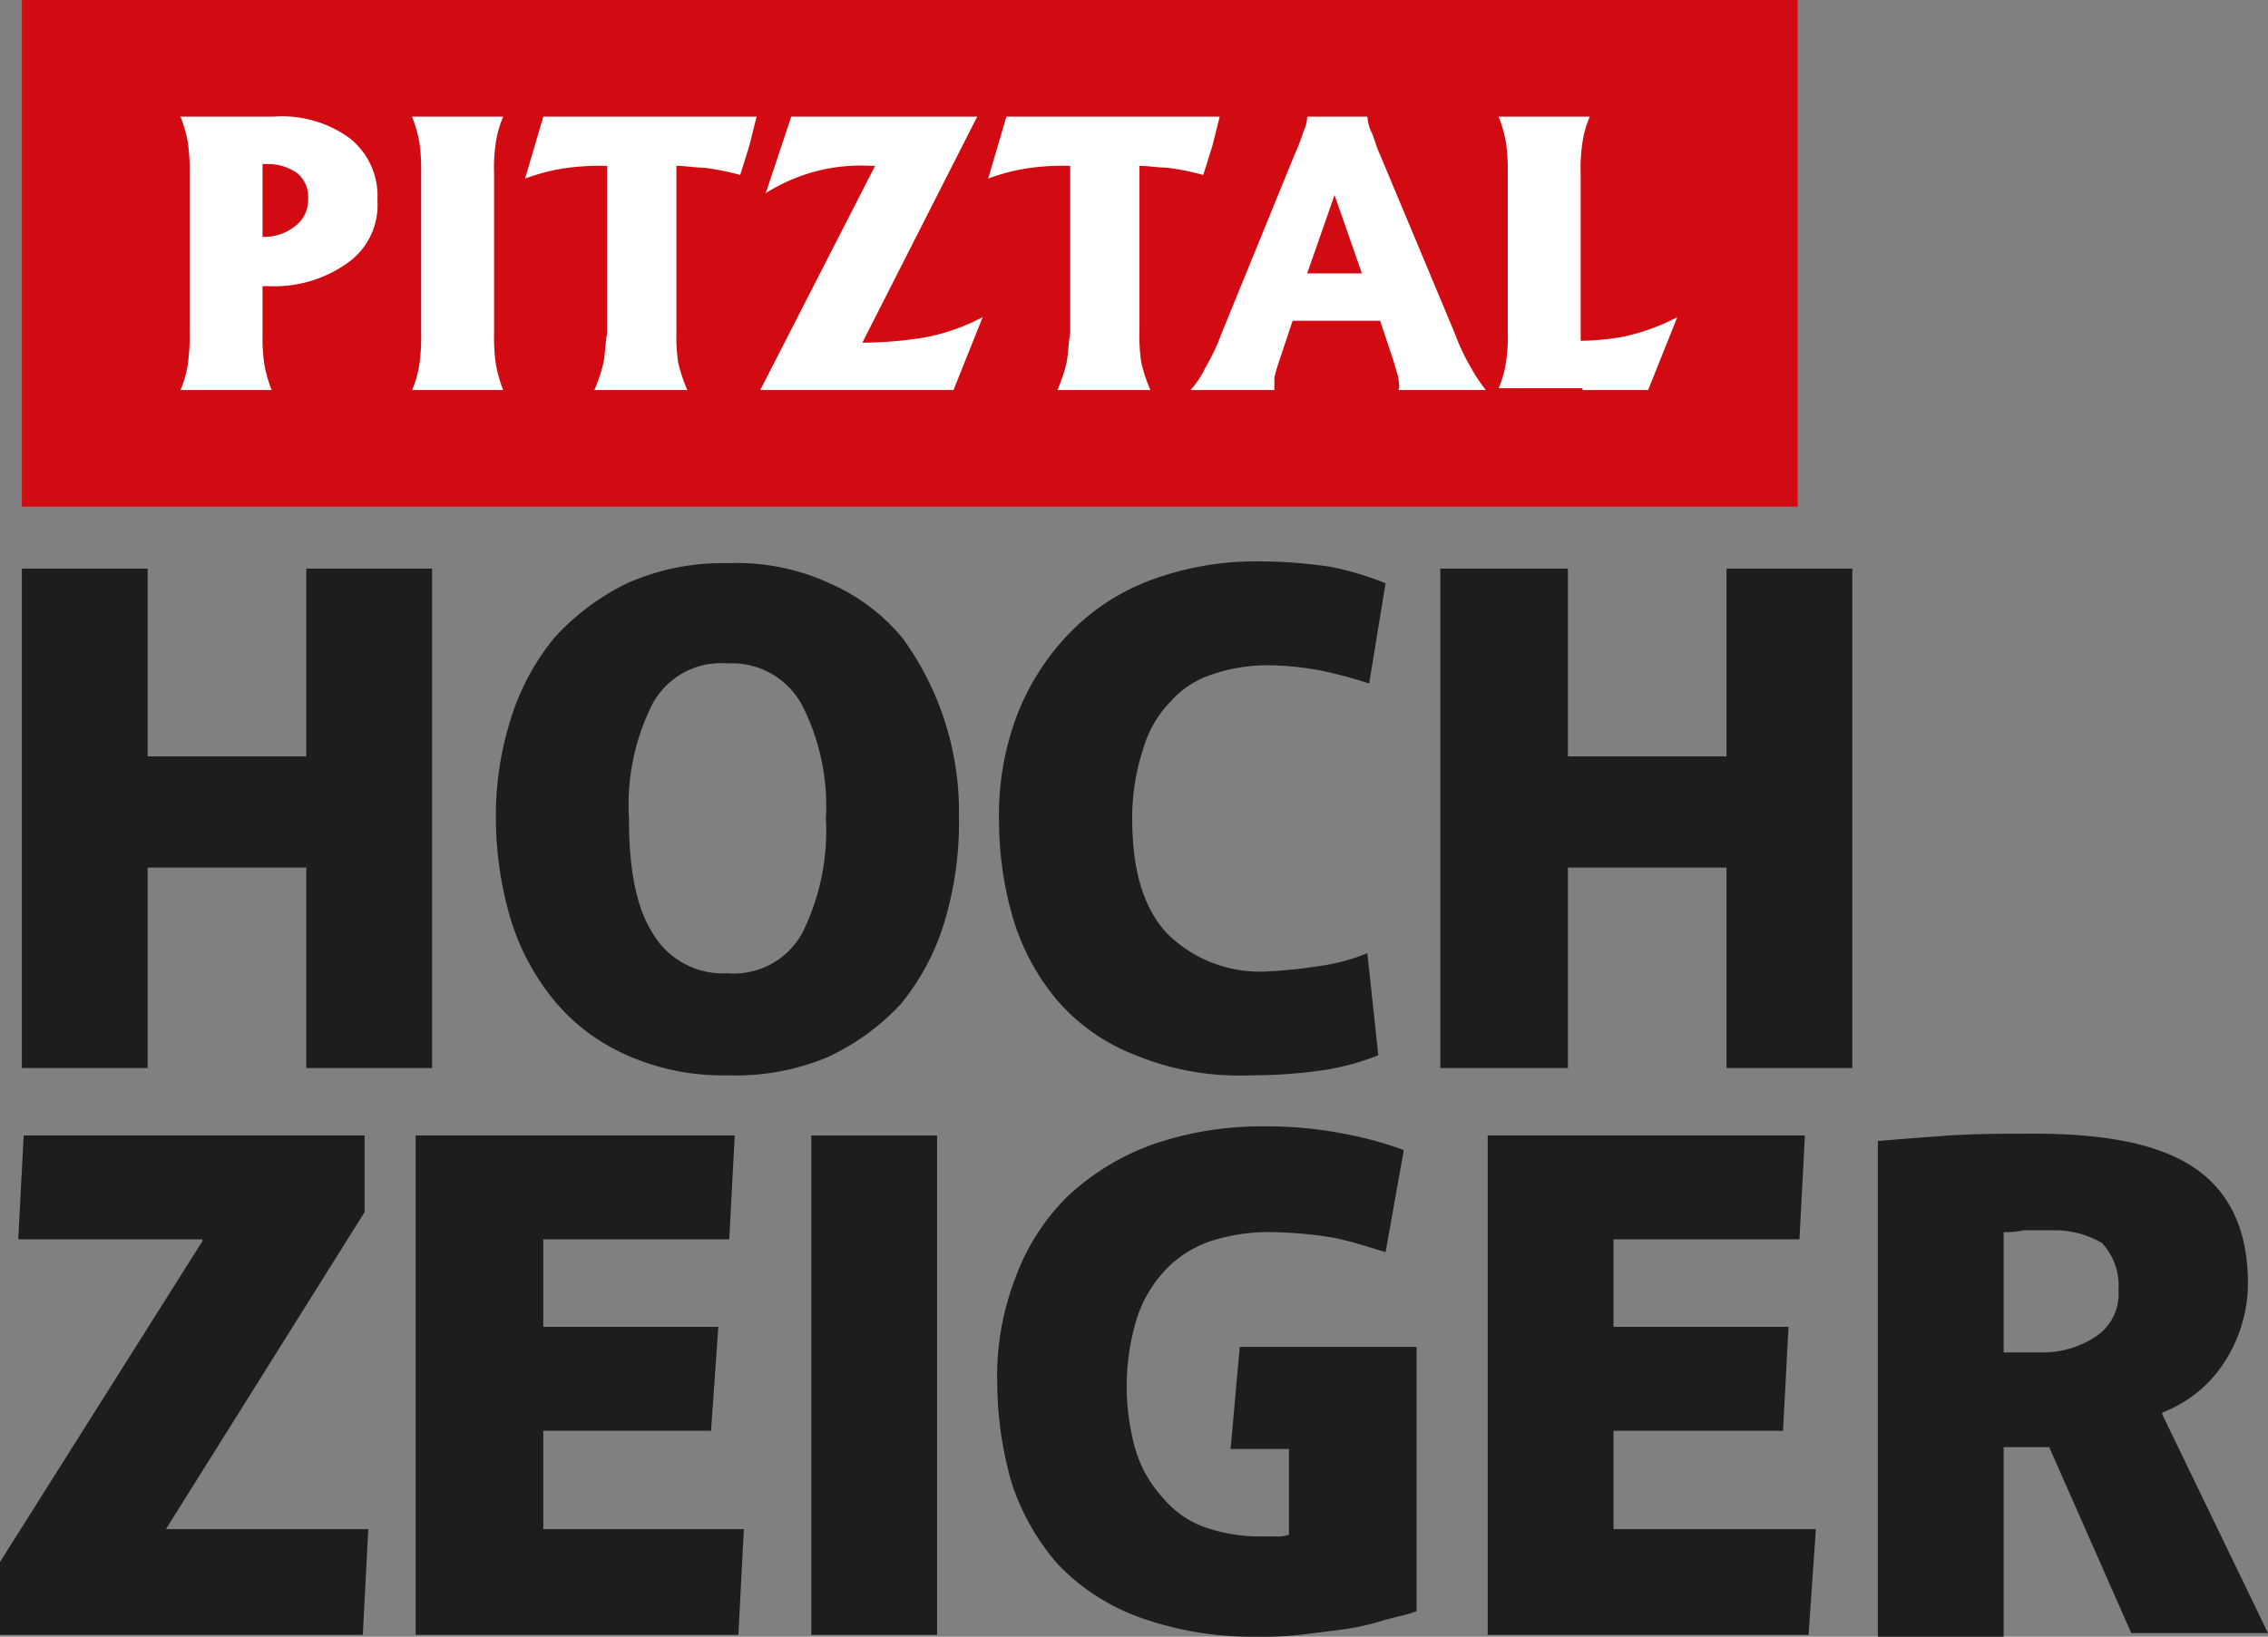
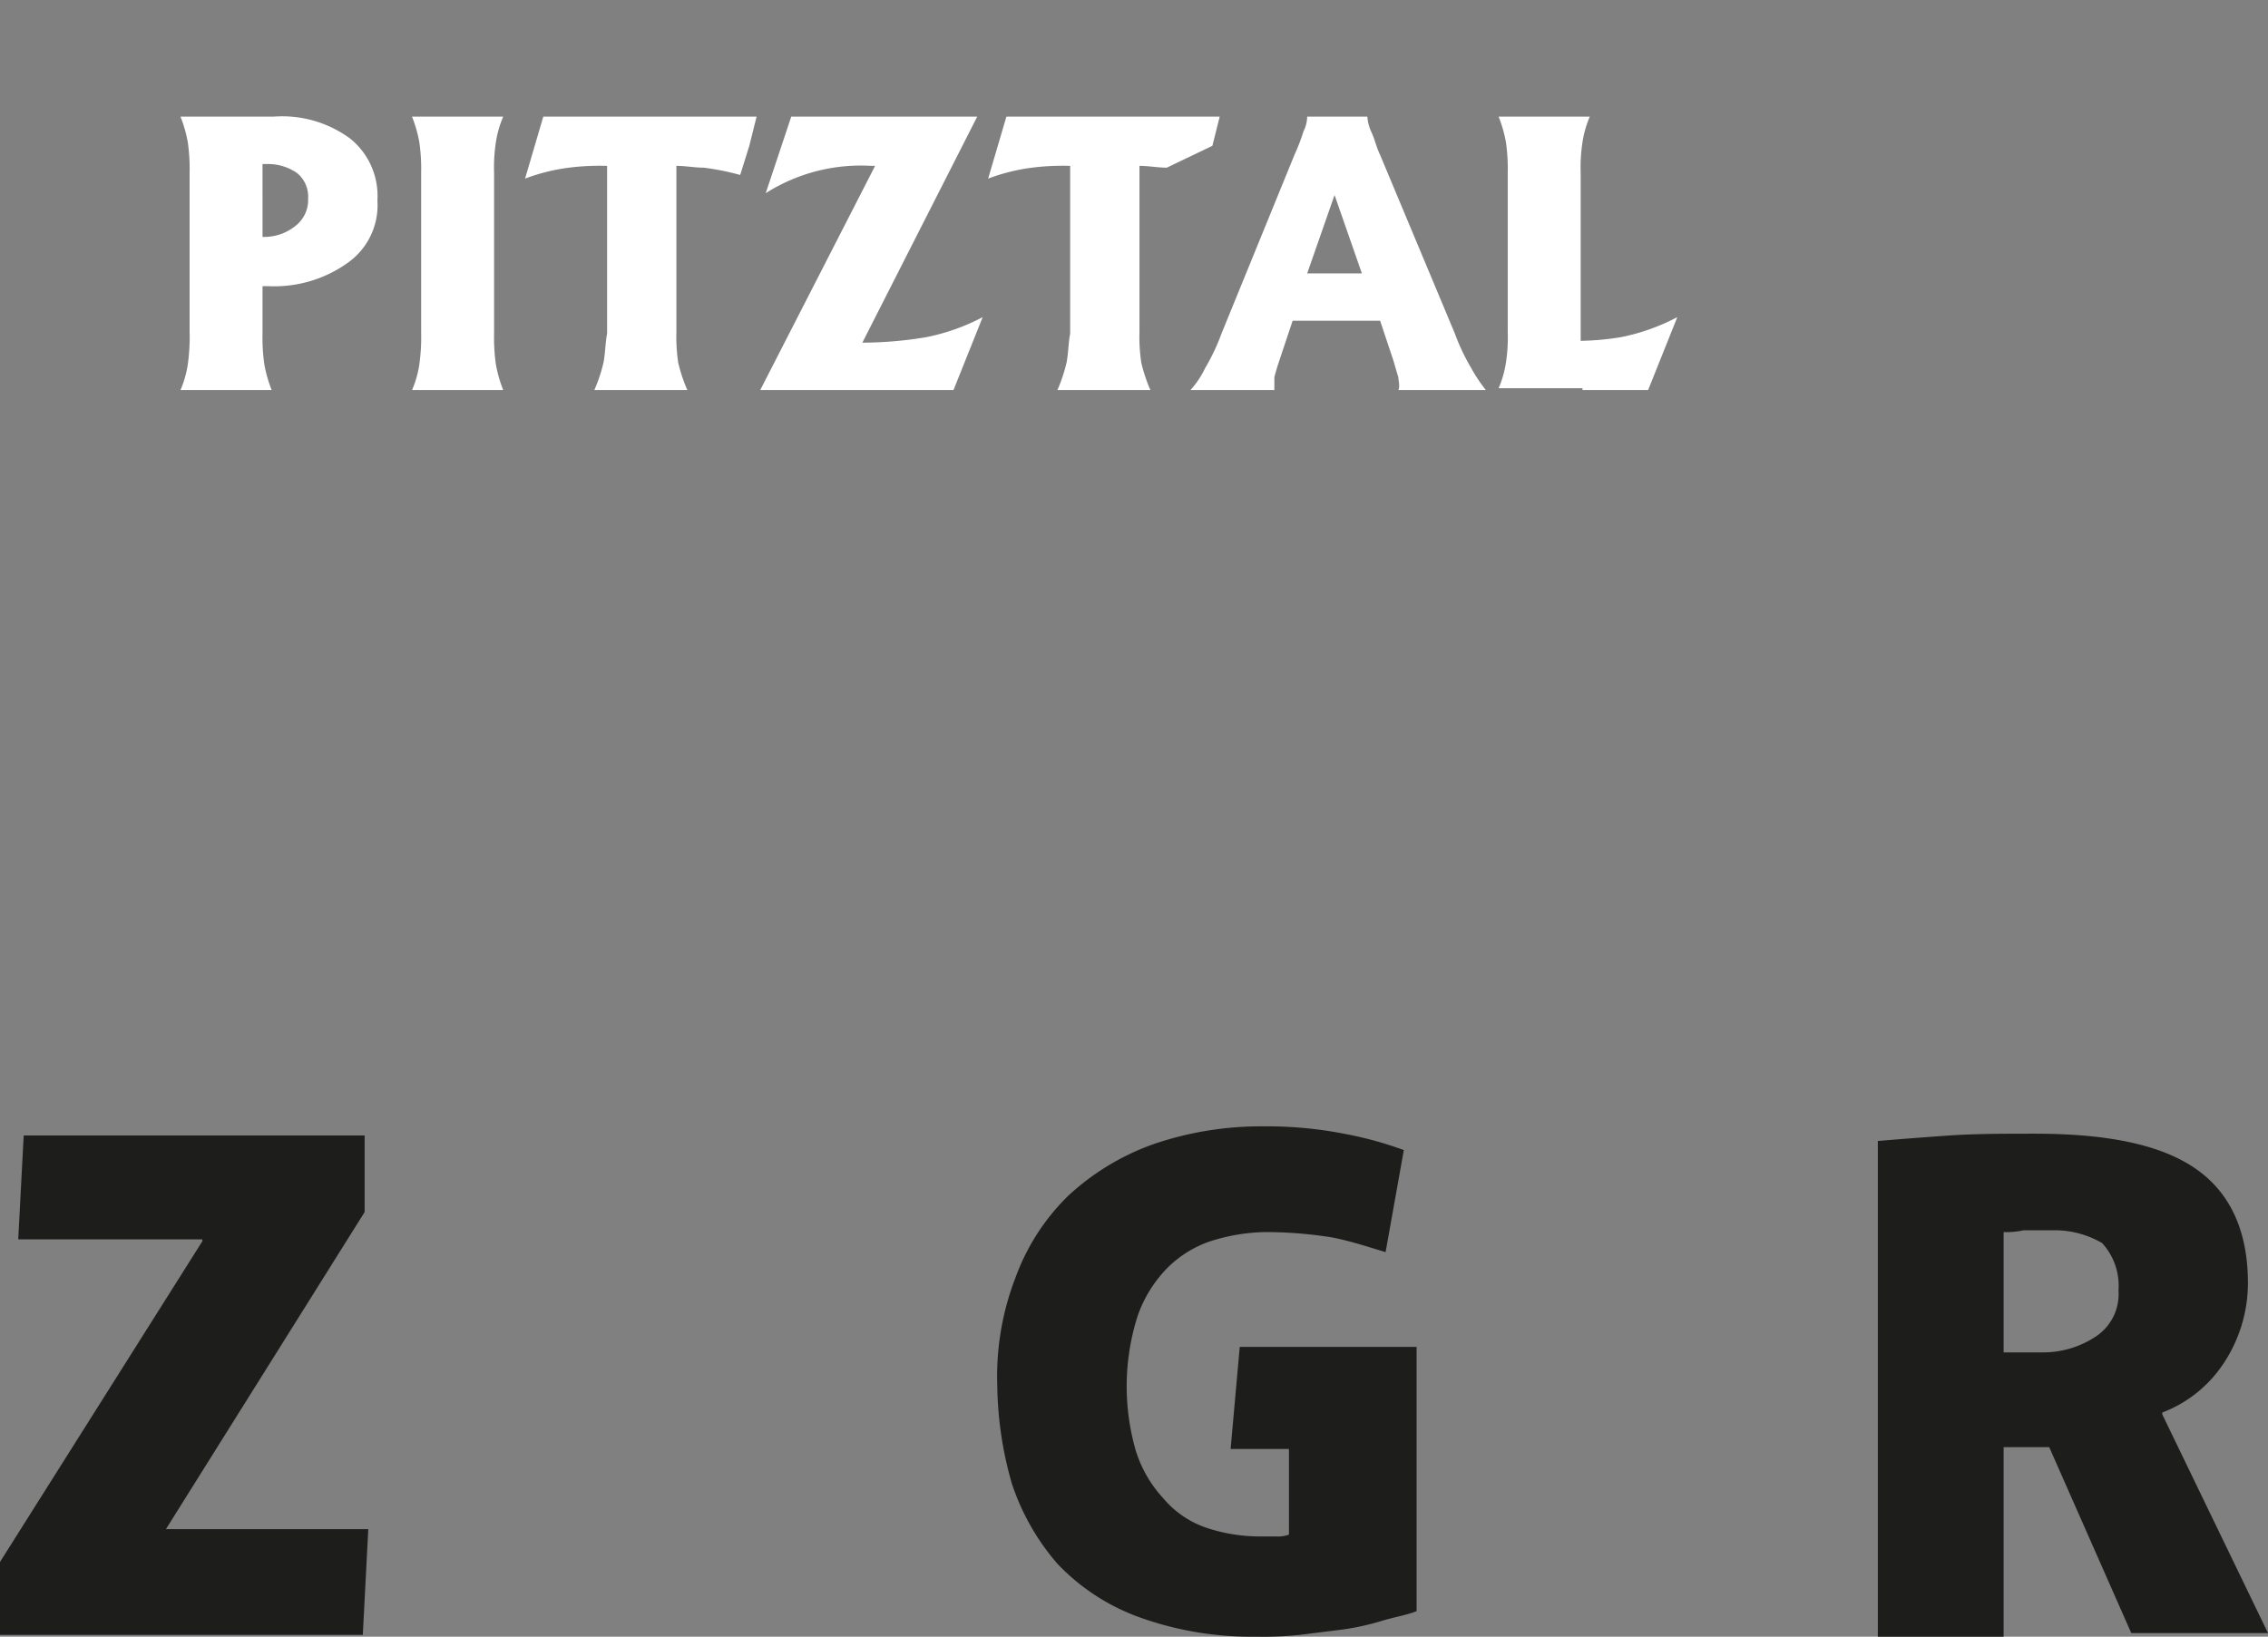
<svg xmlns="http://www.w3.org/2000/svg" id="Ebene_1" data-name="Ebene 1" width="124.677" height="90" viewBox="0 0 124.677 90">
  <rect x="0" y="0" width="124.677" height="90" fill="#808080" stroke="none" />
  <defs>
    <style>.cls-1{fill:#d20a11;}.cls-2{fill:#fff;}.cls-3{fill:#1d1d1b;}</style>
  </defs>
-   <rect class="cls-1" x="1.203" width="97.617" height="27.862" />
-   <path class="cls-2" d="M88.656,22.778h3.608l.802-2.004.802-2.004a11.492,11.492,0,0,1-3.107,1.102,15.013,15.013,0,0,1-2.205.2V10.851A9.17,9.17,0,0,1,88.656,9.148a5.745,5.745,0,0,1,.401-1.403H84.046a7.382,7.382,0,0,1,.401,1.403,10.307,10.307,0,0,1,.1,1.704v8.719a9.17,9.17,0,0,1-.1,1.704,5.745,5.745,0,0,1-.401,1.403H88.656ZM75.026,12.054h0l1.503,4.31H73.522Zm-7.116,9.521a5.036,5.036,0,0,1-.802,1.203h4.61v-.702c.1-.401.2-.702.301-1.002l.702-2.105h4.811l.702,2.105c.1.301.2.702.301,1.002,0,.2.1.501,0,.702H83.344a8.36,8.36,0,0,1-.802-1.203,11.415,11.415,0,0,1-.902-1.904L77.531,9.849c-.2-.401-.301-.902-.501-1.303a2.359,2.359,0,0,1-.2-.802H73.522a1.888,1.888,0,0,1-.2.802,11.24,11.24,0,0,1-.501,1.303L68.812,19.671a11.415,11.415,0,0,1-.902,1.904M60.293,21.274a8.819,8.819,0,0,1-.501,1.503h5.111a8.819,8.819,0,0,1-.501-1.503,9.724,9.724,0,0,1-.1-1.704V10.45c.501,0,1.002.1,1.503.1a14.19,14.19,0,0,1,2.004.401L68.311,9.348l.401-1.604H56.986l-.501,1.704L55.983,11.152a10.572,10.572,0,0,1,2.405-.601,13.452,13.452,0,0,1,2.105-.1V19.671c-.1.501-.1,1.102-.2,1.604M43.456,22.778H54.079l.802-2.004.802-2.004a11.492,11.492,0,0,1-3.107,1.102,21.637,21.637,0,0,1-3.508.301l6.314-12.428H45.159L44.458,9.849l-.702,2.105a9.737,9.737,0,0,1,5.813-1.503h.2l-6.314,12.327Zm-8.619-1.503a8.819,8.819,0,0,1-.501,1.503h5.111a8.819,8.819,0,0,1-.501-1.503,9.723,9.723,0,0,1-.1-1.704V10.45c.501,0,1.002.1,1.503.1a14.19,14.19,0,0,1,2.004.401L42.854,9.348l.401-1.604h-11.726L31.028,9.448,30.527,11.152a10.572,10.572,0,0,1,2.405-.601,13.452,13.452,0,0,1,2.105-.1V19.671c-.1.501-.1,1.102-.2,1.604m-10.122.1a5.746,5.746,0,0,1-.401,1.403h5.011a7.382,7.382,0,0,1-.401-1.403,10.307,10.307,0,0,1-.1-1.704V10.851a9.17,9.17,0,0,1,.1-1.704,5.745,5.745,0,0,1,.401-1.403H24.313a7.384,7.384,0,0,1,.401,1.403,10.307,10.307,0,0,1,.1,1.704v8.719a10.893,10.893,0,0,1-.1,1.804m-8.619-11.024h.301a2.773,2.773,0,0,1,1.604.501,1.682,1.682,0,0,1,.601,1.403,1.803,1.803,0,0,1-.702,1.503,2.722,2.722,0,0,1-1.704.601h-.1Zm-4.109,11.024a5.745,5.745,0,0,1-.401,1.403h5.011a7.382,7.382,0,0,1-.401-1.403,10.306,10.306,0,0,1-.1-1.704V17.065h.301a6.932,6.932,0,0,0,4.41-1.303,3.876,3.876,0,0,0,1.604-3.408,4.045,4.045,0,0,0-1.503-3.408A6.302,6.302,0,0,0,16.696,7.744H11.585a7.382,7.382,0,0,1,.401,1.403,10.306,10.306,0,0,1,.1,1.704v8.719a10.892,10.892,0,0,1-.1,1.804" transform="translate(-1.663 -1.33)" />
+   <path class="cls-2" d="M88.656,22.778h3.608l.802-2.004.802-2.004a11.492,11.492,0,0,1-3.107,1.102,15.013,15.013,0,0,1-2.205.2V10.851A9.17,9.17,0,0,1,88.656,9.148a5.745,5.745,0,0,1,.401-1.403H84.046a7.382,7.382,0,0,1,.401,1.403,10.307,10.307,0,0,1,.1,1.704v8.719a9.17,9.17,0,0,1-.1,1.704,5.745,5.745,0,0,1-.401,1.403H88.656ZM75.026,12.054h0l1.503,4.31H73.522Zm-7.116,9.521a5.036,5.036,0,0,1-.802,1.203h4.61v-.702c.1-.401.2-.702.301-1.002l.702-2.105h4.811l.702,2.105c.1.301.2.702.301,1.002,0,.2.1.501,0,.702H83.344a8.36,8.36,0,0,1-.802-1.203,11.415,11.415,0,0,1-.902-1.904L77.531,9.849c-.2-.401-.301-.902-.501-1.303a2.359,2.359,0,0,1-.2-.802H73.522a1.888,1.888,0,0,1-.2.802,11.24,11.24,0,0,1-.501,1.303L68.812,19.671a11.415,11.415,0,0,1-.902,1.904M60.293,21.274a8.819,8.819,0,0,1-.501,1.503h5.111a8.819,8.819,0,0,1-.501-1.503,9.724,9.724,0,0,1-.1-1.704V10.45c.501,0,1.002.1,1.503.1L68.311,9.348l.401-1.604H56.986l-.501,1.704L55.983,11.152a10.572,10.572,0,0,1,2.405-.601,13.452,13.452,0,0,1,2.105-.1V19.671c-.1.501-.1,1.102-.2,1.604M43.456,22.778H54.079l.802-2.004.802-2.004a11.492,11.492,0,0,1-3.107,1.102,21.637,21.637,0,0,1-3.508.301l6.314-12.428H45.159L44.458,9.849l-.702,2.105a9.737,9.737,0,0,1,5.813-1.503h.2l-6.314,12.327Zm-8.619-1.503a8.819,8.819,0,0,1-.501,1.503h5.111a8.819,8.819,0,0,1-.501-1.503,9.723,9.723,0,0,1-.1-1.704V10.45c.501,0,1.002.1,1.503.1a14.19,14.19,0,0,1,2.004.401L42.854,9.348l.401-1.604h-11.726L31.028,9.448,30.527,11.152a10.572,10.572,0,0,1,2.405-.601,13.452,13.452,0,0,1,2.105-.1V19.671c-.1.501-.1,1.102-.2,1.604m-10.122.1a5.746,5.746,0,0,1-.401,1.403h5.011a7.382,7.382,0,0,1-.401-1.403,10.307,10.307,0,0,1-.1-1.704V10.851a9.17,9.17,0,0,1,.1-1.704,5.745,5.745,0,0,1,.401-1.403H24.313a7.384,7.384,0,0,1,.401,1.403,10.307,10.307,0,0,1,.1,1.704v8.719a10.893,10.893,0,0,1-.1,1.804m-8.619-11.024h.301a2.773,2.773,0,0,1,1.604.501,1.682,1.682,0,0,1,.601,1.403,1.803,1.803,0,0,1-.702,1.503,2.722,2.722,0,0,1-1.704.601h-.1Zm-4.109,11.024a5.745,5.745,0,0,1-.401,1.403h5.011a7.382,7.382,0,0,1-.401-1.403,10.306,10.306,0,0,1-.1-1.704V17.065h.301a6.932,6.932,0,0,0,4.41-1.303,3.876,3.876,0,0,0,1.604-3.408,4.045,4.045,0,0,0-1.503-3.408A6.302,6.302,0,0,0,16.696,7.744H11.585a7.382,7.382,0,0,1,.401,1.403,10.306,10.306,0,0,1,.1,1.704v8.719a10.892,10.892,0,0,1-.1,1.804" transform="translate(-1.663 -1.33)" />
  <polygon class="cls-3" points="20.045 62.439 1.303 62.439 1.002 68.151 11.125 68.151 11.125 68.252 0 85.891 0 89.9 19.944 89.9 20.245 84.087 9.12 84.087 9.12 84.087 20.045 66.648 20.045 62.439" />
-   <polygon class="cls-3" points="40.39 62.439 22.851 62.439 22.851 89.9 40.59 89.9 40.891 84.087 29.866 84.087 29.866 78.675 39.087 78.675 39.488 72.962 29.866 72.962 29.866 68.151 40.089 68.151 40.39 62.439" />
-   <rect class="cls-3" x="44.599" y="62.439" width="6.915" height="27.461" />
  <path class="cls-3" d="M69.313,81.007h3.207v4.71a1.706,1.706,0,0,1-.702.1H70.816a9.311,9.311,0,0,1-2.906-.501,5.342,5.342,0,0,1-2.305-1.604,6.826,6.826,0,0,1-1.503-2.606,12.752,12.752,0,0,1,.1-7.416,7.072,7.072,0,0,1,1.604-2.606,6.094,6.094,0,0,1,2.405-1.503,10.497,10.497,0,0,1,3.007-.501,23.13,23.13,0,0,1,3.708.301c1.002.2,1.904.501,2.906.802l1.002-5.612a20.291,20.291,0,0,0-3.307-.902,21.882,21.882,0,0,0-4.41-.401A18.189,18.189,0,0,0,65.003,64.27a13.582,13.582,0,0,0-4.61,2.806,12.044,12.044,0,0,0-2.906,4.51,15.004,15.004,0,0,0-1.002,5.913,20.219,20.219,0,0,0,.802,5.412,12.898,12.898,0,0,0,2.506,4.41,11.681,11.681,0,0,0,4.41,2.906,18.176,18.176,0,0,0,6.514,1.102,19.312,19.312,0,0,0,2.405-.1l2.405-.301a14.222,14.222,0,0,0,2.205-.501c.702-.2,1.303-.301,1.804-.501V75.395h-9.722Z" transform="translate(-1.663 -1.33)" />
-   <polygon class="cls-3" points="99.22 62.439 81.782 62.439 81.782 89.9 99.421 89.9 99.822 84.087 88.697 84.087 88.697 78.675 98.018 78.675 98.318 72.962 88.697 72.962 88.697 68.151 98.92 68.151 99.22 62.439" />
  <path class="cls-3" d="M118.121,72.288a2.794,2.794,0,0,1-1.203,2.506,5.222,5.222,0,0,1-2.906.902h-2.205V69.081a4.495,4.495,0,0,0,1.102-.1h1.604a5.201,5.201,0,0,1,2.706.702,3.471,3.471,0,0,1,.902,2.606m5.713,4.109a8.001,8.001,0,0,0,1.403-4.51c0-2.906-1.002-5.011-2.906-6.314s-4.811-1.904-8.82-1.904c-1.704,0-3.207,0-4.71.1q-2.105.15-3.909.301V91.33h6.915V80.907H114.313l4.51,10.223h7.517L120.527,79.103v-.1a7.023,7.023,0,0,0,3.307-2.606" transform="translate(-1.663 -1.33)" />
-   <path class="cls-3" d="M87.854,49.036H96.574v11.024H103.489v-27.461H96.574V42.923H87.854V32.6H80.839v27.461h7.016ZM64.502,42.522a6.156,6.156,0,0,1,1.503-2.606,5.142,5.142,0,0,1,2.305-1.503,9.311,9.311,0,0,1,2.906-.501,16.315,16.315,0,0,1,3.107.301,25.1,25.1,0,0,1,2.606.702l.902-5.512a17.14,17.14,0,0,0-3.007-.902,26.988,26.988,0,0,0-4.009-.301A16.505,16.505,0,0,0,65.003,33.201a12.043,12.043,0,0,0-4.51,2.906,13.415,13.415,0,0,0-2.906,4.51,15.496,15.496,0,0,0-1.002,6.013,18.94,18.94,0,0,0,.802,5.312,12.644,12.644,0,0,0,2.405,4.41,10.838,10.838,0,0,0,4.31,3.007,15.009,15.009,0,0,0,6.314,1.102,27.337,27.337,0,0,0,4.109-.301,13.82,13.82,0,0,0,2.906-.802l-.601-5.612a11.093,11.093,0,0,1-2.606.702,28.57,28.57,0,0,1-2.906.301,7.234,7.234,0,0,1-5.512-2.105c-1.303-1.403-1.904-3.508-1.904-6.314a12.115,12.115,0,0,1,.601-3.808M37.542,52.644c-.902-1.403-1.303-3.508-1.303-6.314a12.361,12.361,0,0,1,1.303-6.314,4.285,4.285,0,0,1,4.109-2.205,4.367,4.367,0,0,1,4.109,2.305,12.205,12.205,0,0,1,1.303,6.214,12.578,12.578,0,0,1-1.303,6.314,4.285,4.285,0,0,1-4.109,2.205,4.467,4.467,0,0,1-4.109-2.205m9.621,6.815a12.87,12.87,0,0,0,4.009-2.906,13.084,13.084,0,0,0,2.405-4.51,18.949,18.949,0,0,0,.802-5.813,16.243,16.243,0,0,0-3.107-9.822,10.854,10.854,0,0,0-4.009-3.007A12.226,12.226,0,0,0,41.652,32.299a12.914,12.914,0,0,0-5.512,1.102,13.17,13.17,0,0,0-4.009,3.007,13.084,13.084,0,0,0-2.405,4.51,17.489,17.489,0,0,0-.802,5.512,19.644,19.644,0,0,0,.802,5.412,13.084,13.084,0,0,0,2.405,4.51,10.854,10.854,0,0,0,4.009,3.007,12.914,12.914,0,0,0,5.512,1.102,13.12,13.12,0,0,0,5.512-1.002M9.781,49.036h8.719v11.024h6.915v-27.461H18.5V42.923H9.781V32.6H2.865v27.461H9.781Z" transform="translate(-1.663 -1.33)" />
</svg>